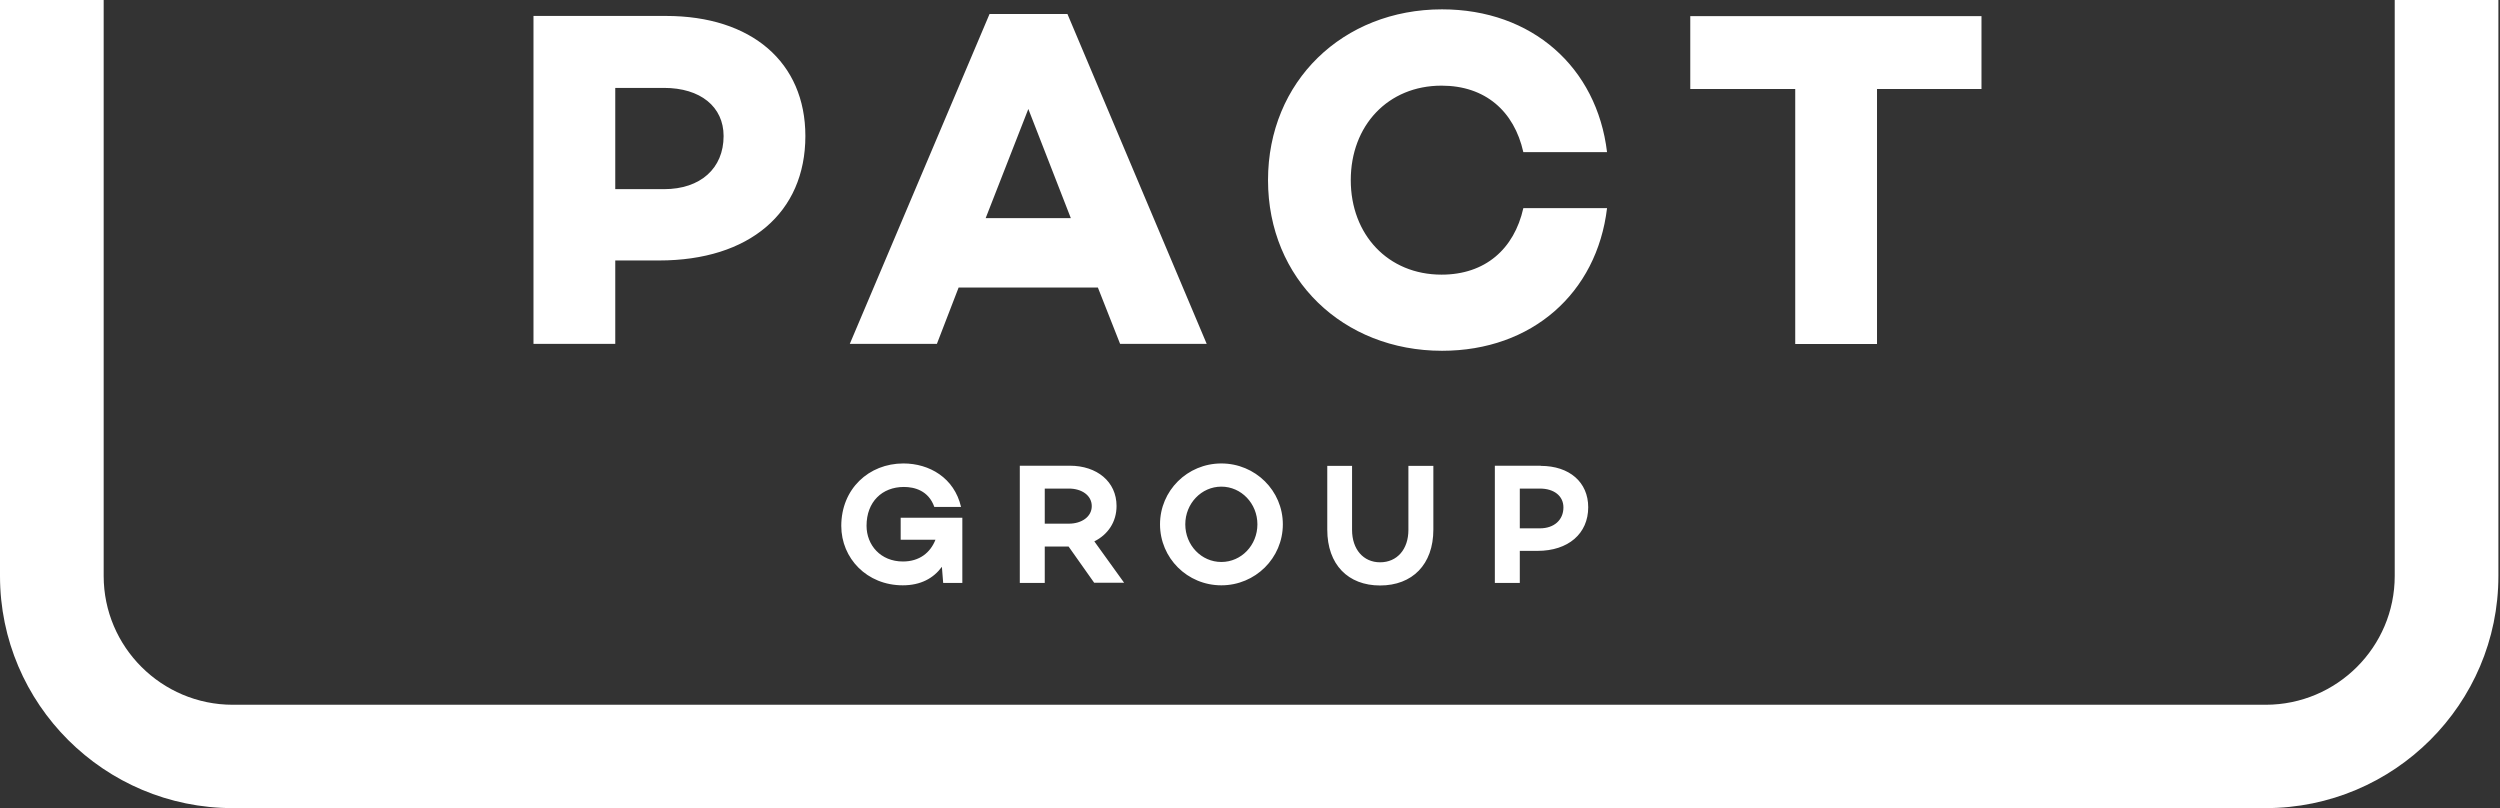
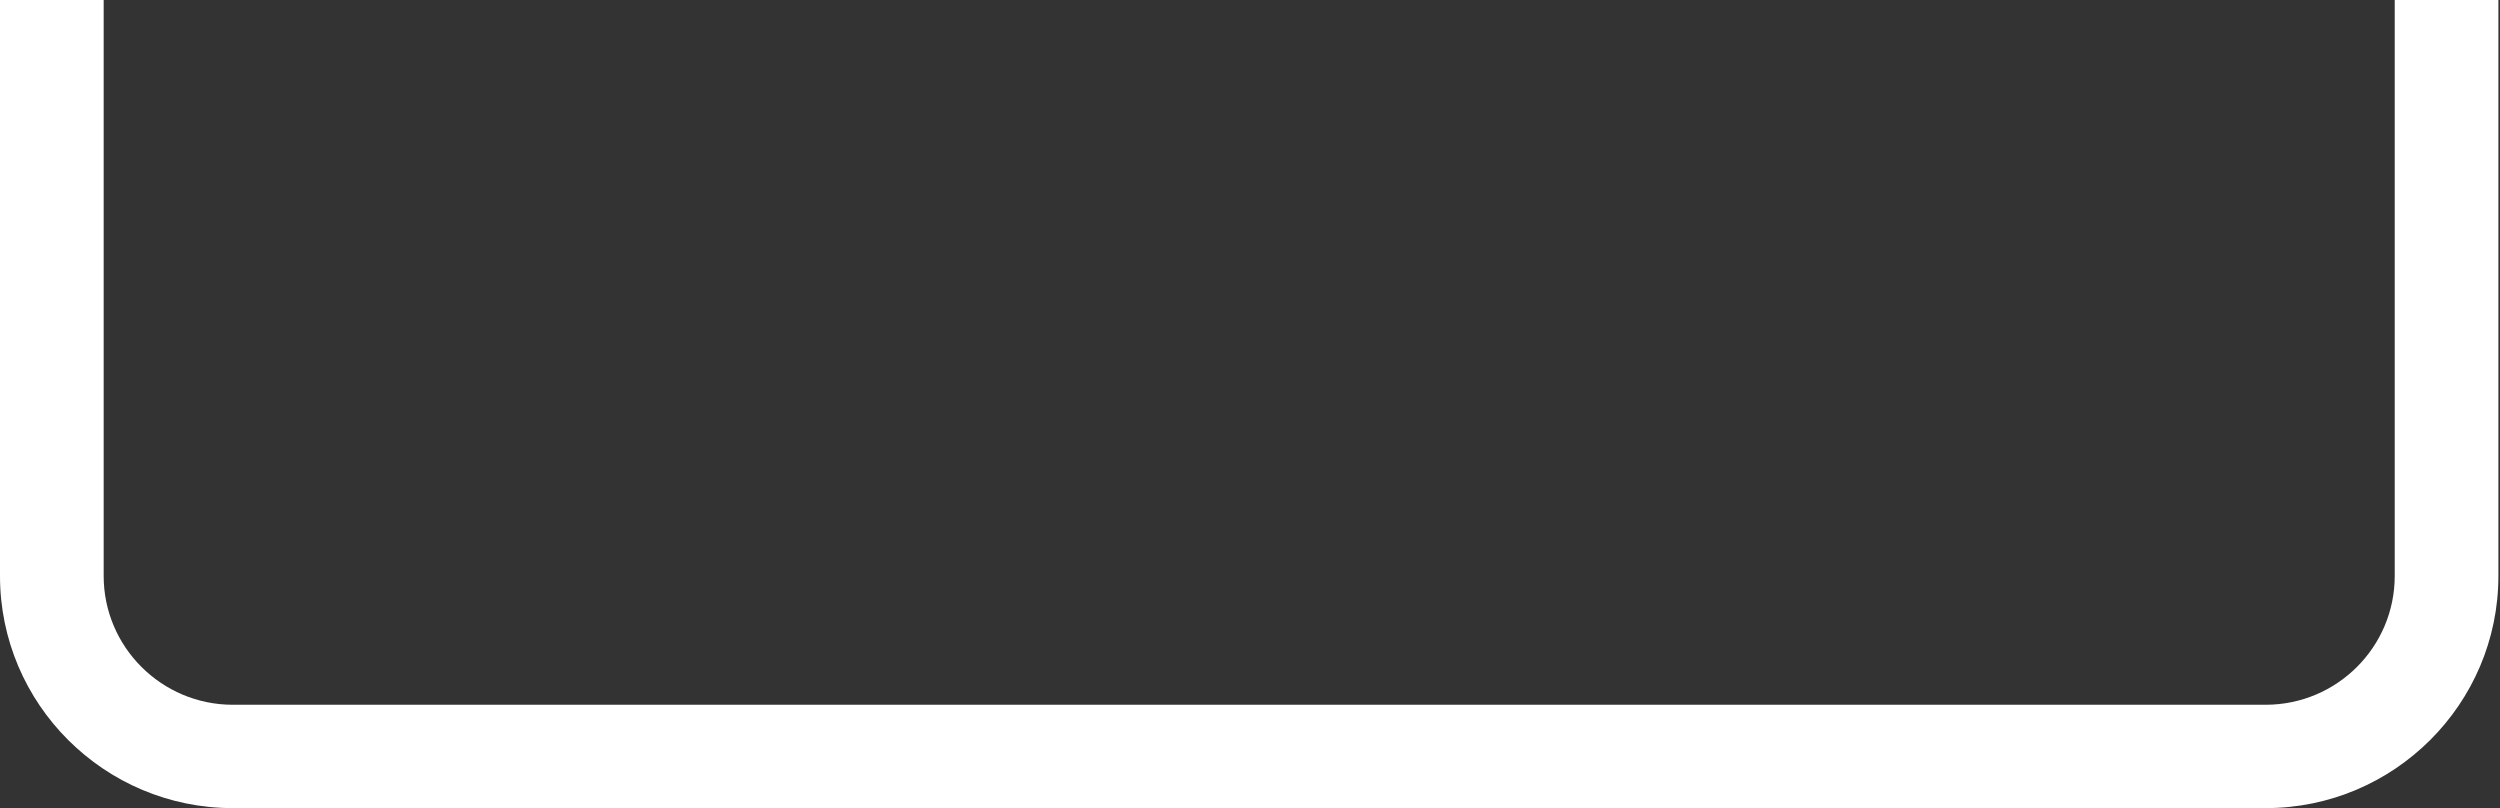
<svg xmlns="http://www.w3.org/2000/svg" version="1.2" viewBox="0 0 1553 502" width="1553" height="502">
  <rect x="0" y="0" width="1553" height="502" fill="#333333" stroke="none" />
  <title>PGH</title>
  <style>
		.s0 { fill: #ffffff } 
	</style>
  <path id="Layer" class="s0" d="m1407.4 502h-1262.8c-79.8 0-144.6-64.7-144.6-144.2v-357.8h64.4v357.8c0 44.1 36 80 80.2 80h1262.8c44.3 0 80.2-35.9 80.2-80v-357.8h64.4v357.8c0 79.5-64.8 144.2-144.6 144.2z" />
-   <path id="Layer" fill-rule="evenodd" class="s0" d="m597.8 362.1h-11.9l-0.8-10c-5.2 7.1-13.1 11.5-24.3 11.5-22.3 0-38.2-16.8-38.2-36.9 0-23 17.1-38.8 38.6-38.8 16.1 0 31.6 8.9 35.8 27h-16.6c-3.6-10.2-12.4-12.4-18.9-12.4-13.5 0-23.2 9.2-23.2 24.1 0 12 8.7 22.2 22.6 22.2 10.2 0 17-5.4 20.2-13.5h-21.6v-13.7h38.3zm51.2 0h-15.5v-72.8h31.1c16.8 0 29 9.9 29 25 0 10-5.4 17.8-13.8 22l18.5 25.7h-18.6l-15.9-22.5h-14.8zm15-36.8c7.9 0 14.2-4.3 14.2-10.9 0-6.7-6.3-10.9-14.2-10.9h-15v21.8zm94.7 38.3c-21.1 0-38.1-16.9-38.1-37.9 0-20.9 17-37.8 38.1-37.8 21.1 0 38.2 16.9 38.2 37.8 0 21-17.1 37.9-38.2 37.9zm22.4-37.9c0-12.9-10-23.4-22.4-23.4-12.4 0-22.4 10.5-22.4 23.4 0 13 10 23.4 22.4 23.4 12.4 0 22.4-10.4 22.4-23.4zm109.3 3.3c0 21.7-13.1 34.7-33.1 34.7-19.8 0-32.8-12.9-32.8-34.7v-39.6h15.4v39.8c0 12 7 20.1 17.4 20.1 10.6 0 17.6-8.1 17.6-20.1v-39.8h15.5zm66.7-39.6c17.8 0 29.5 10.1 29.5 25.7 0 16.4-12.4 27.1-31.5 27.1h-11v19.9h-15.5v-72.8h28.5zm-0.5 38.8c8.8 0 14.6-5.2 14.6-13 0-7.1-5.8-11.7-14.6-11.7h-12.5v24.7zm-542.9-318.3c53.2 0 86.6 28.8 86.6 74.6 0 47.7-34.9 77.3-90.8 77.3h-27.3v51.8h-50.8v-203.7zm-1.2 107.6c22.6 0 37-12.9 37-33 0-18.2-14.4-29.9-37-29.9h-30.3v62.9zm183 61.1l-13.5 35h-54.1l86.8-204.9h48.4l86.5 204.9h-53.8l-13.8-35zm16.8-43.1h52.9c0 0-26.4-67.7-26.4-67.8zm334-6.2h52c-6.3 52.7-46.6 88.6-102.5 88.6-61.5 0-108.1-44.6-108.1-106 0-61.4 46.5-106.1 108.1-106.1 55.9 0 96.2 36 102.5 88.7h-52c-5.7-25.5-23.7-41.3-50.8-41.3-33.3 0-56.4 24.8-56.4 58.7 0 33.8 23.1 58.7 56.4 58.7 27.1 0 45.1-15.9 50.8-41.3zm219.7-74v158.4h-50.8v-158.4h-65.2v-45.3h180.9v45.3zm-527.2 12.4z" />
</svg>